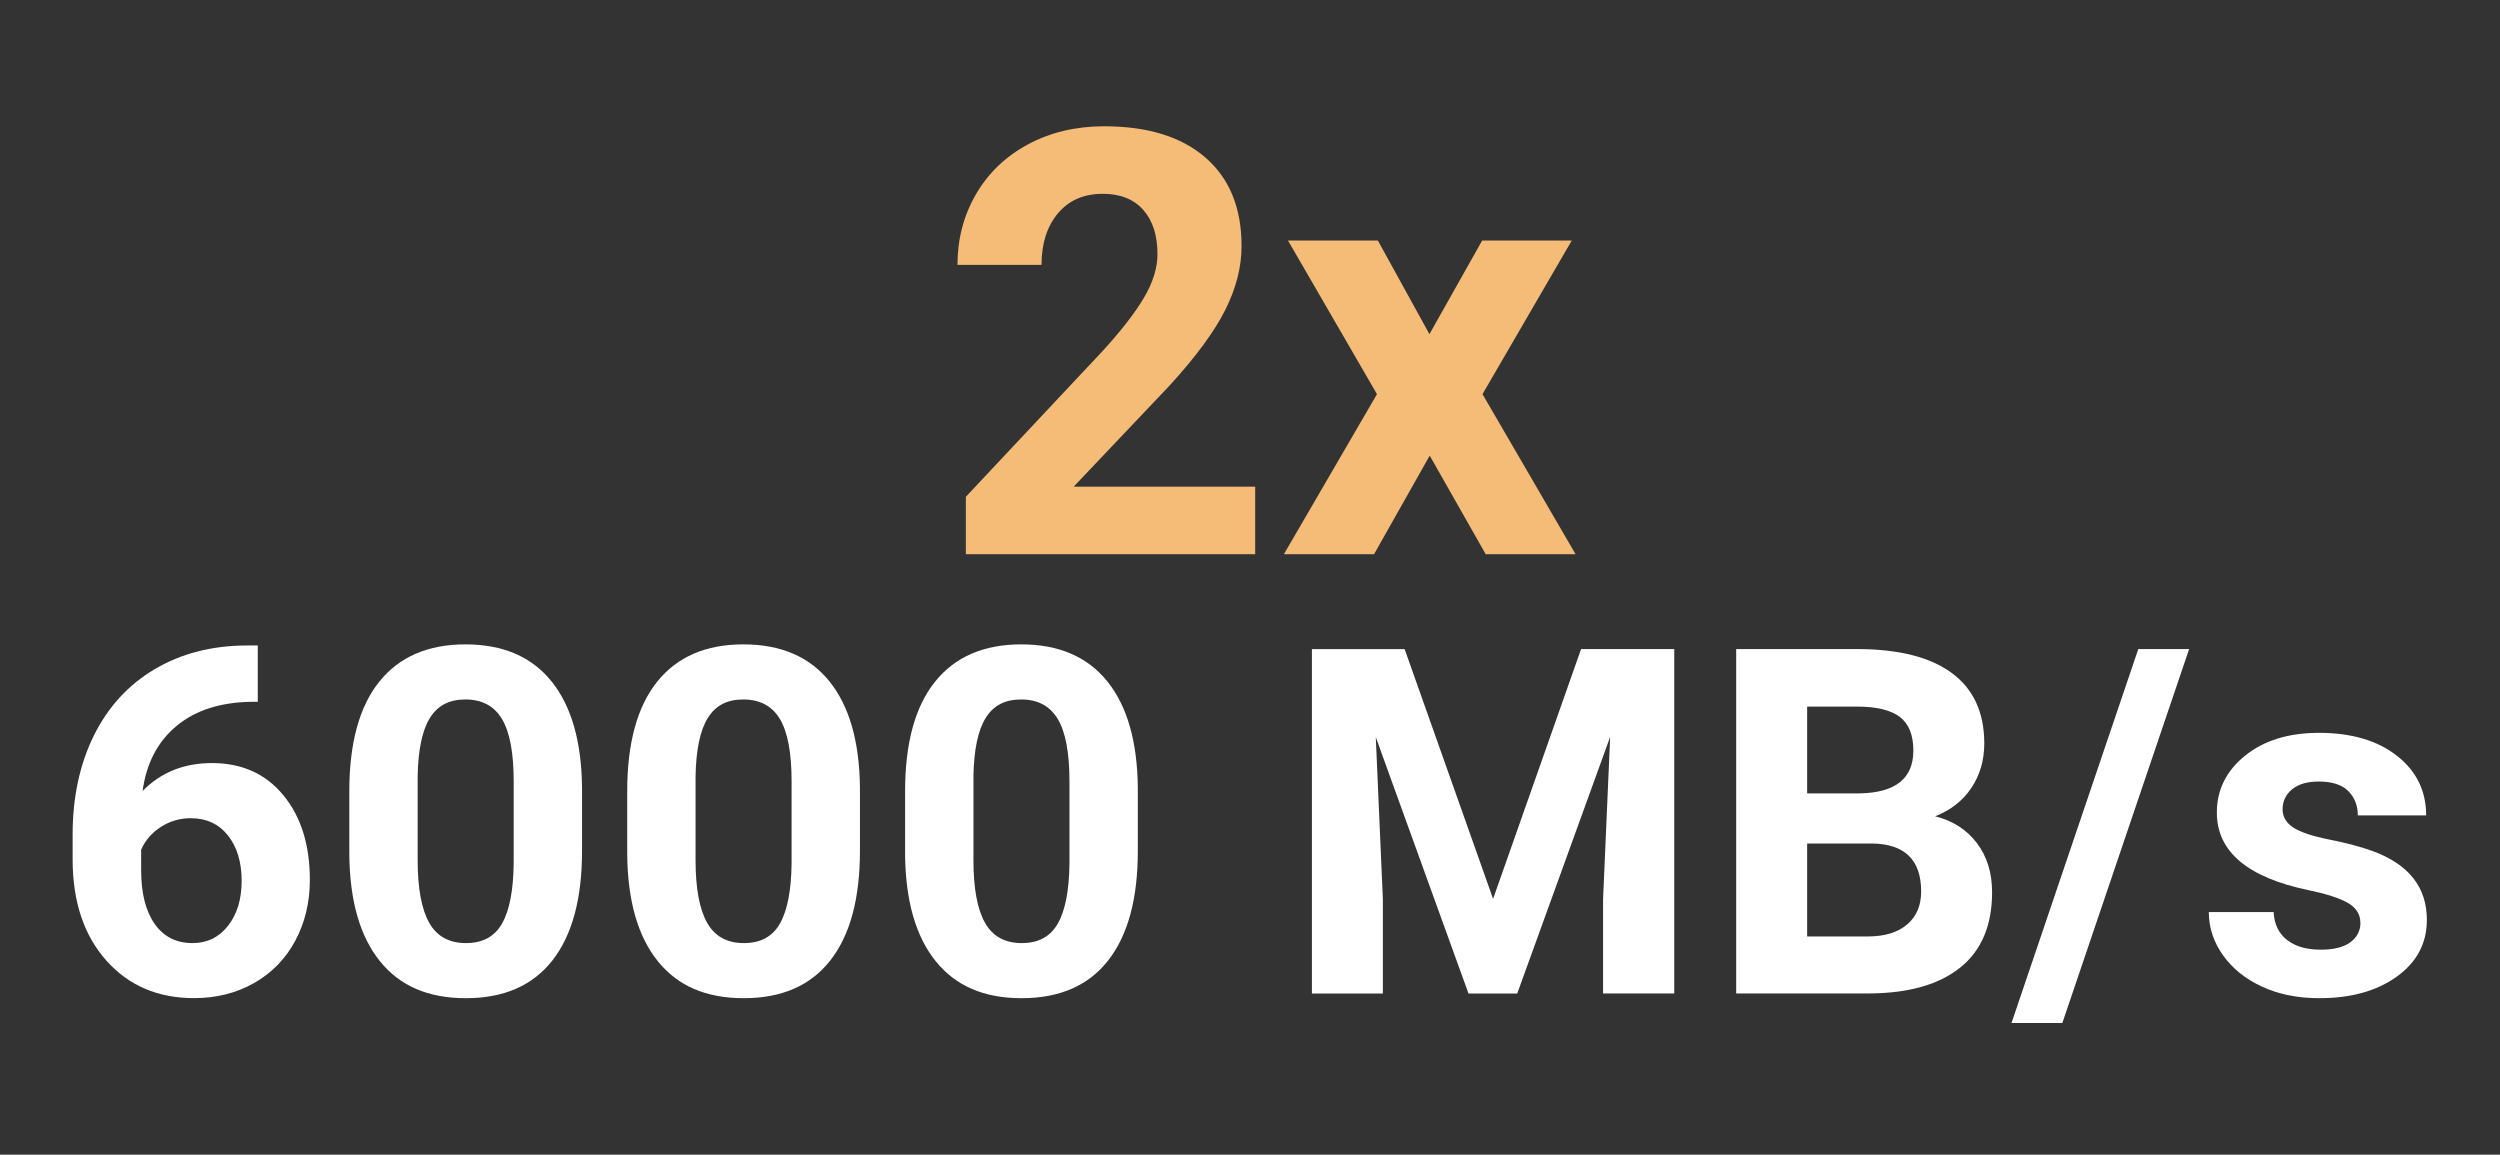
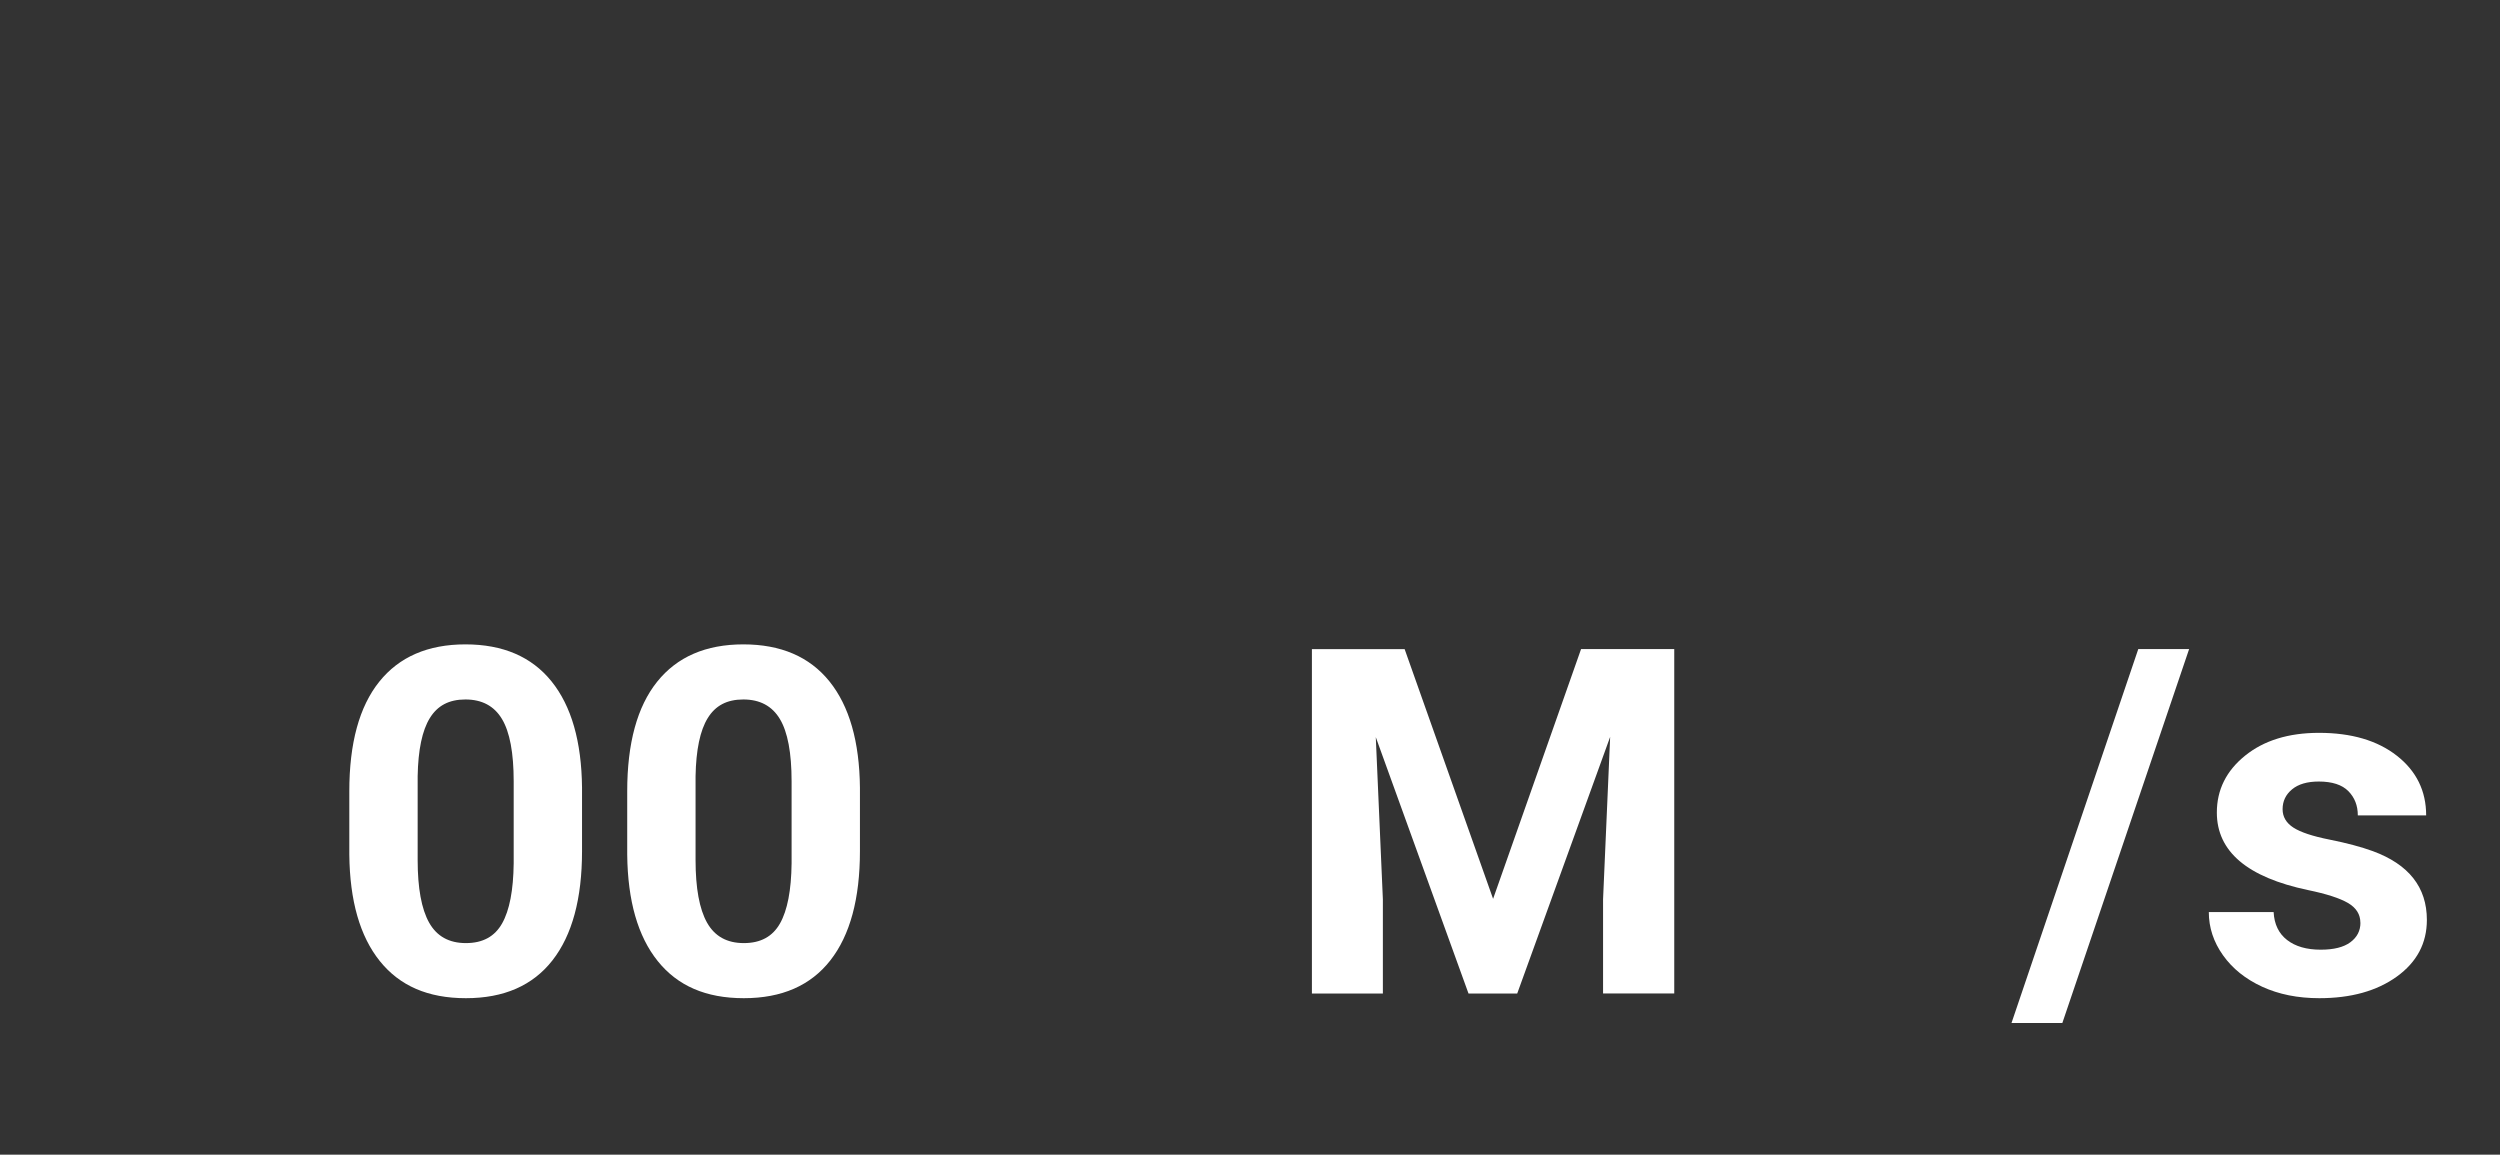
<svg xmlns="http://www.w3.org/2000/svg" id="_x32_x_6000_MB_x2F_s" version="1.1" viewBox="0 0 800 369.5">
  <rect x="0" y="0" width="800" height="369.5" fill="#333333" stroke="none" />
  <defs>
    <style>
      .st0 {
        fill: #f5bc77;
      }

      .st1 {
        fill: #fff;
      }
    </style>
  </defs>
  <g>
-     <path class="st1" d="M82.49,206.57v18.01h-2.12c-9.89.15-17.85,2.72-23.88,7.72-6.03,5-9.65,11.93-10.86,20.81,5.85-5.95,13.24-8.93,22.18-8.93,9.59,0,17.21,3.43,22.86,10.29,5.65,6.86,8.48,15.89,8.48,27.09,0,7.17-1.55,13.65-4.65,19.45-3.1,5.8-7.49,10.32-13.17,13.55-5.68,3.23-12.1,4.84-19.26,4.84-11.61,0-20.98-4.04-28.12-12.11-7.14-8.07-10.71-18.85-10.71-32.32v-7.87c0-11.96,2.26-22.52,6.77-31.67,4.52-9.16,11-16.25,19.45-21.27,8.45-5.02,18.25-7.56,29.4-7.61h3.63ZM61.14,261.82c-3.53,0-6.74.92-9.61,2.76-2.88,1.84-5,4.27-6.36,7.29v6.65c0,7.3,1.44,13.01,4.31,17.11,2.88,4.1,6.91,6.16,12.11,6.16,4.69,0,8.49-1.85,11.39-5.55,2.9-3.7,4.35-8.5,4.35-14.39s-1.46-10.83-4.39-14.5c-2.93-3.68-6.86-5.51-11.81-5.51Z" />
    <path class="st1" d="M186.25,272.34c0,15.24-3.15,26.89-9.46,34.97-6.31,8.07-15.54,12.11-27.7,12.11s-21.19-3.96-27.55-11.88c-6.36-7.92-9.61-19.27-9.76-34.06v-20.28c0-15.39,3.19-27.07,9.57-35.04,6.38-7.97,15.58-11.96,27.59-11.96s21.19,3.95,27.55,11.84c6.36,7.9,9.61,19.24,9.76,34.02v20.28ZM164.38,250.04c0-9.14-1.25-15.8-3.75-19.96-2.5-4.17-6.4-6.25-11.69-6.25s-8.94,1.98-11.39,5.95c-2.45,3.96-3.75,10.16-3.9,18.6v26.82c0,8.99,1.22,15.67,3.67,20.04,2.45,4.37,6.37,6.55,11.77,6.55s9.21-2.1,11.58-6.29c2.37-4.19,3.61-10.6,3.71-19.24v-26.21Z" />
    <path class="st1" d="M275.18,272.34c0,15.24-3.15,26.89-9.46,34.97-6.31,8.07-15.54,12.11-27.7,12.11s-21.19-3.96-27.55-11.88c-6.36-7.92-9.61-19.27-9.76-34.06v-20.28c0-15.39,3.19-27.07,9.57-35.04,6.38-7.97,15.58-11.96,27.59-11.96s21.19,3.95,27.55,11.84c6.36,7.9,9.61,19.24,9.76,34.02v20.28ZM253.31,250.04c0-9.14-1.25-15.8-3.75-19.96-2.5-4.17-6.4-6.25-11.69-6.25s-8.94,1.98-11.39,5.95c-2.45,3.96-3.75,10.16-3.9,18.6v26.82c0,8.99,1.22,15.67,3.67,20.04,2.45,4.37,6.37,6.55,11.77,6.55s9.21-2.1,11.58-6.29c2.37-4.19,3.61-10.6,3.71-19.24v-26.21Z" />
-     <path class="st1" d="M364.1,272.34c0,15.24-3.15,26.89-9.46,34.97-6.31,8.07-15.54,12.11-27.7,12.11s-21.19-3.96-27.55-11.88c-6.36-7.92-9.61-19.27-9.76-34.06v-20.28c0-15.39,3.19-27.07,9.57-35.04,6.38-7.97,15.58-11.96,27.59-11.96s21.19,3.95,27.55,11.84c6.36,7.9,9.61,19.24,9.76,34.02v20.28ZM342.23,250.04c0-9.14-1.25-15.8-3.75-19.96-2.5-4.17-6.4-6.25-11.69-6.25s-8.94,1.98-11.39,5.95c-2.45,3.96-3.75,10.16-3.9,18.6v26.82c0,8.99,1.22,15.67,3.67,20.04,2.45,4.37,6.37,6.55,11.77,6.55s9.21-2.1,11.58-6.29c2.37-4.19,3.61-10.6,3.71-19.24v-26.21Z" />
    <path class="st1" d="M449.48,207.71l28.31,79.92,28.15-79.92h29.82v110.2h-22.78v-30.12l2.27-51.99-29.74,82.12h-15.59l-29.67-82.04,2.27,51.92v30.12h-22.71v-110.2h29.67Z" />
-     <path class="st1" d="M555.58,317.9v-110.2h38.6c13.37,0,23.51,2.56,30.42,7.68,6.91,5.12,10.37,12.63,10.37,22.52,0,5.4-1.39,10.15-4.16,14.27-2.78,4.11-6.64,7.13-11.58,9.04,5.65,1.41,10.1,4.26,13.36,8.55,3.25,4.29,4.88,9.54,4.88,15.74,0,10.6-3.38,18.62-10.14,24.07-6.76,5.45-16.4,8.22-28.91,8.33h-42.84ZM578.29,253.88h16.8c11.45-.2,17.18-4.77,17.18-13.7,0-5-1.45-8.59-4.35-10.78-2.9-2.2-7.48-3.29-13.74-3.29h-15.89v27.78ZM578.29,269.92v29.74h19.45c5.35,0,9.52-1.27,12.53-3.82,3-2.55,4.5-6.07,4.5-10.56,0-10.09-5.22-15.21-15.67-15.36h-20.81Z" />
    <path class="st1" d="M659.95,327.36h-16.27l40.57-119.66h16.27l-40.57,119.66Z" />
    <path class="st1" d="M755.32,295.27c0-2.67-1.33-4.78-3.97-6.32-2.65-1.54-6.9-2.91-12.75-4.12-19.48-4.09-29.21-12.36-29.21-24.82,0-7.27,3.01-13.33,9.04-18.2,6.03-4.87,13.91-7.3,23.65-7.3,10.39,0,18.71,2.45,24.94,7.34,6.23,4.89,9.35,11.25,9.35,19.07h-21.87c0-3.13-1.01-5.71-3.03-7.76-2.02-2.04-5.17-3.07-9.46-3.07-3.68,0-6.54.83-8.55,2.5-2.02,1.67-3.03,3.78-3.03,6.36,0,2.42,1.15,4.38,3.44,5.87,2.3,1.49,6.17,2.78,11.62,3.86,5.45,1.09,10.04,2.31,13.78,3.67,11.55,4.24,17.33,11.58,17.33,22.02,0,7.47-3.21,13.51-9.61,18.13-6.41,4.62-14.68,6.92-24.82,6.92-6.86,0-12.95-1.22-18.28-3.67-5.32-2.45-9.5-5.8-12.53-10.07-3.03-4.26-4.54-8.87-4.54-13.81h20.74c.2,3.89,1.64,6.86,4.31,8.93,2.67,2.07,6.26,3.1,10.75,3.1,4.19,0,7.35-.79,9.5-2.38,2.14-1.59,3.22-3.67,3.22-6.24Z" />
  </g>
  <g>
-     <path class="st0" d="M401.66,177.34h-92.59v-18.37l43.7-46.57c6-6.56,10.44-12.28,13.31-17.16,2.88-4.89,4.31-9.52,4.31-13.92,0-6-1.52-10.72-4.54-14.15-3.03-3.43-7.36-5.15-12.99-5.15-6.06,0-10.84,2.09-14.33,6.26-3.5,4.17-5.24,9.66-5.24,16.47h-26.9c0-8.23,1.96-15.74,5.89-22.54,3.93-6.8,9.48-12.14,16.65-16,7.17-3.86,15.31-5.8,24.4-5.8,13.92,0,24.72,3.34,32.42,10.02,7.7,6.68,11.55,16.11,11.55,28.3,0,6.68-1.73,13.48-5.2,20.41-3.46,6.93-9.4,15-17.81,24.21l-30.71,32.38h58.08v21.62Z" />
-     <path class="st0" d="M457.42,106.93l16.88-29.97h28.67l-28.57,49.17,29.78,51.21h-28.76l-17.91-31.54-17.81,31.54h-28.85l29.78-51.21-28.48-49.17h28.76l16.51,29.97Z" />
-   </g>
+     </g>
</svg>